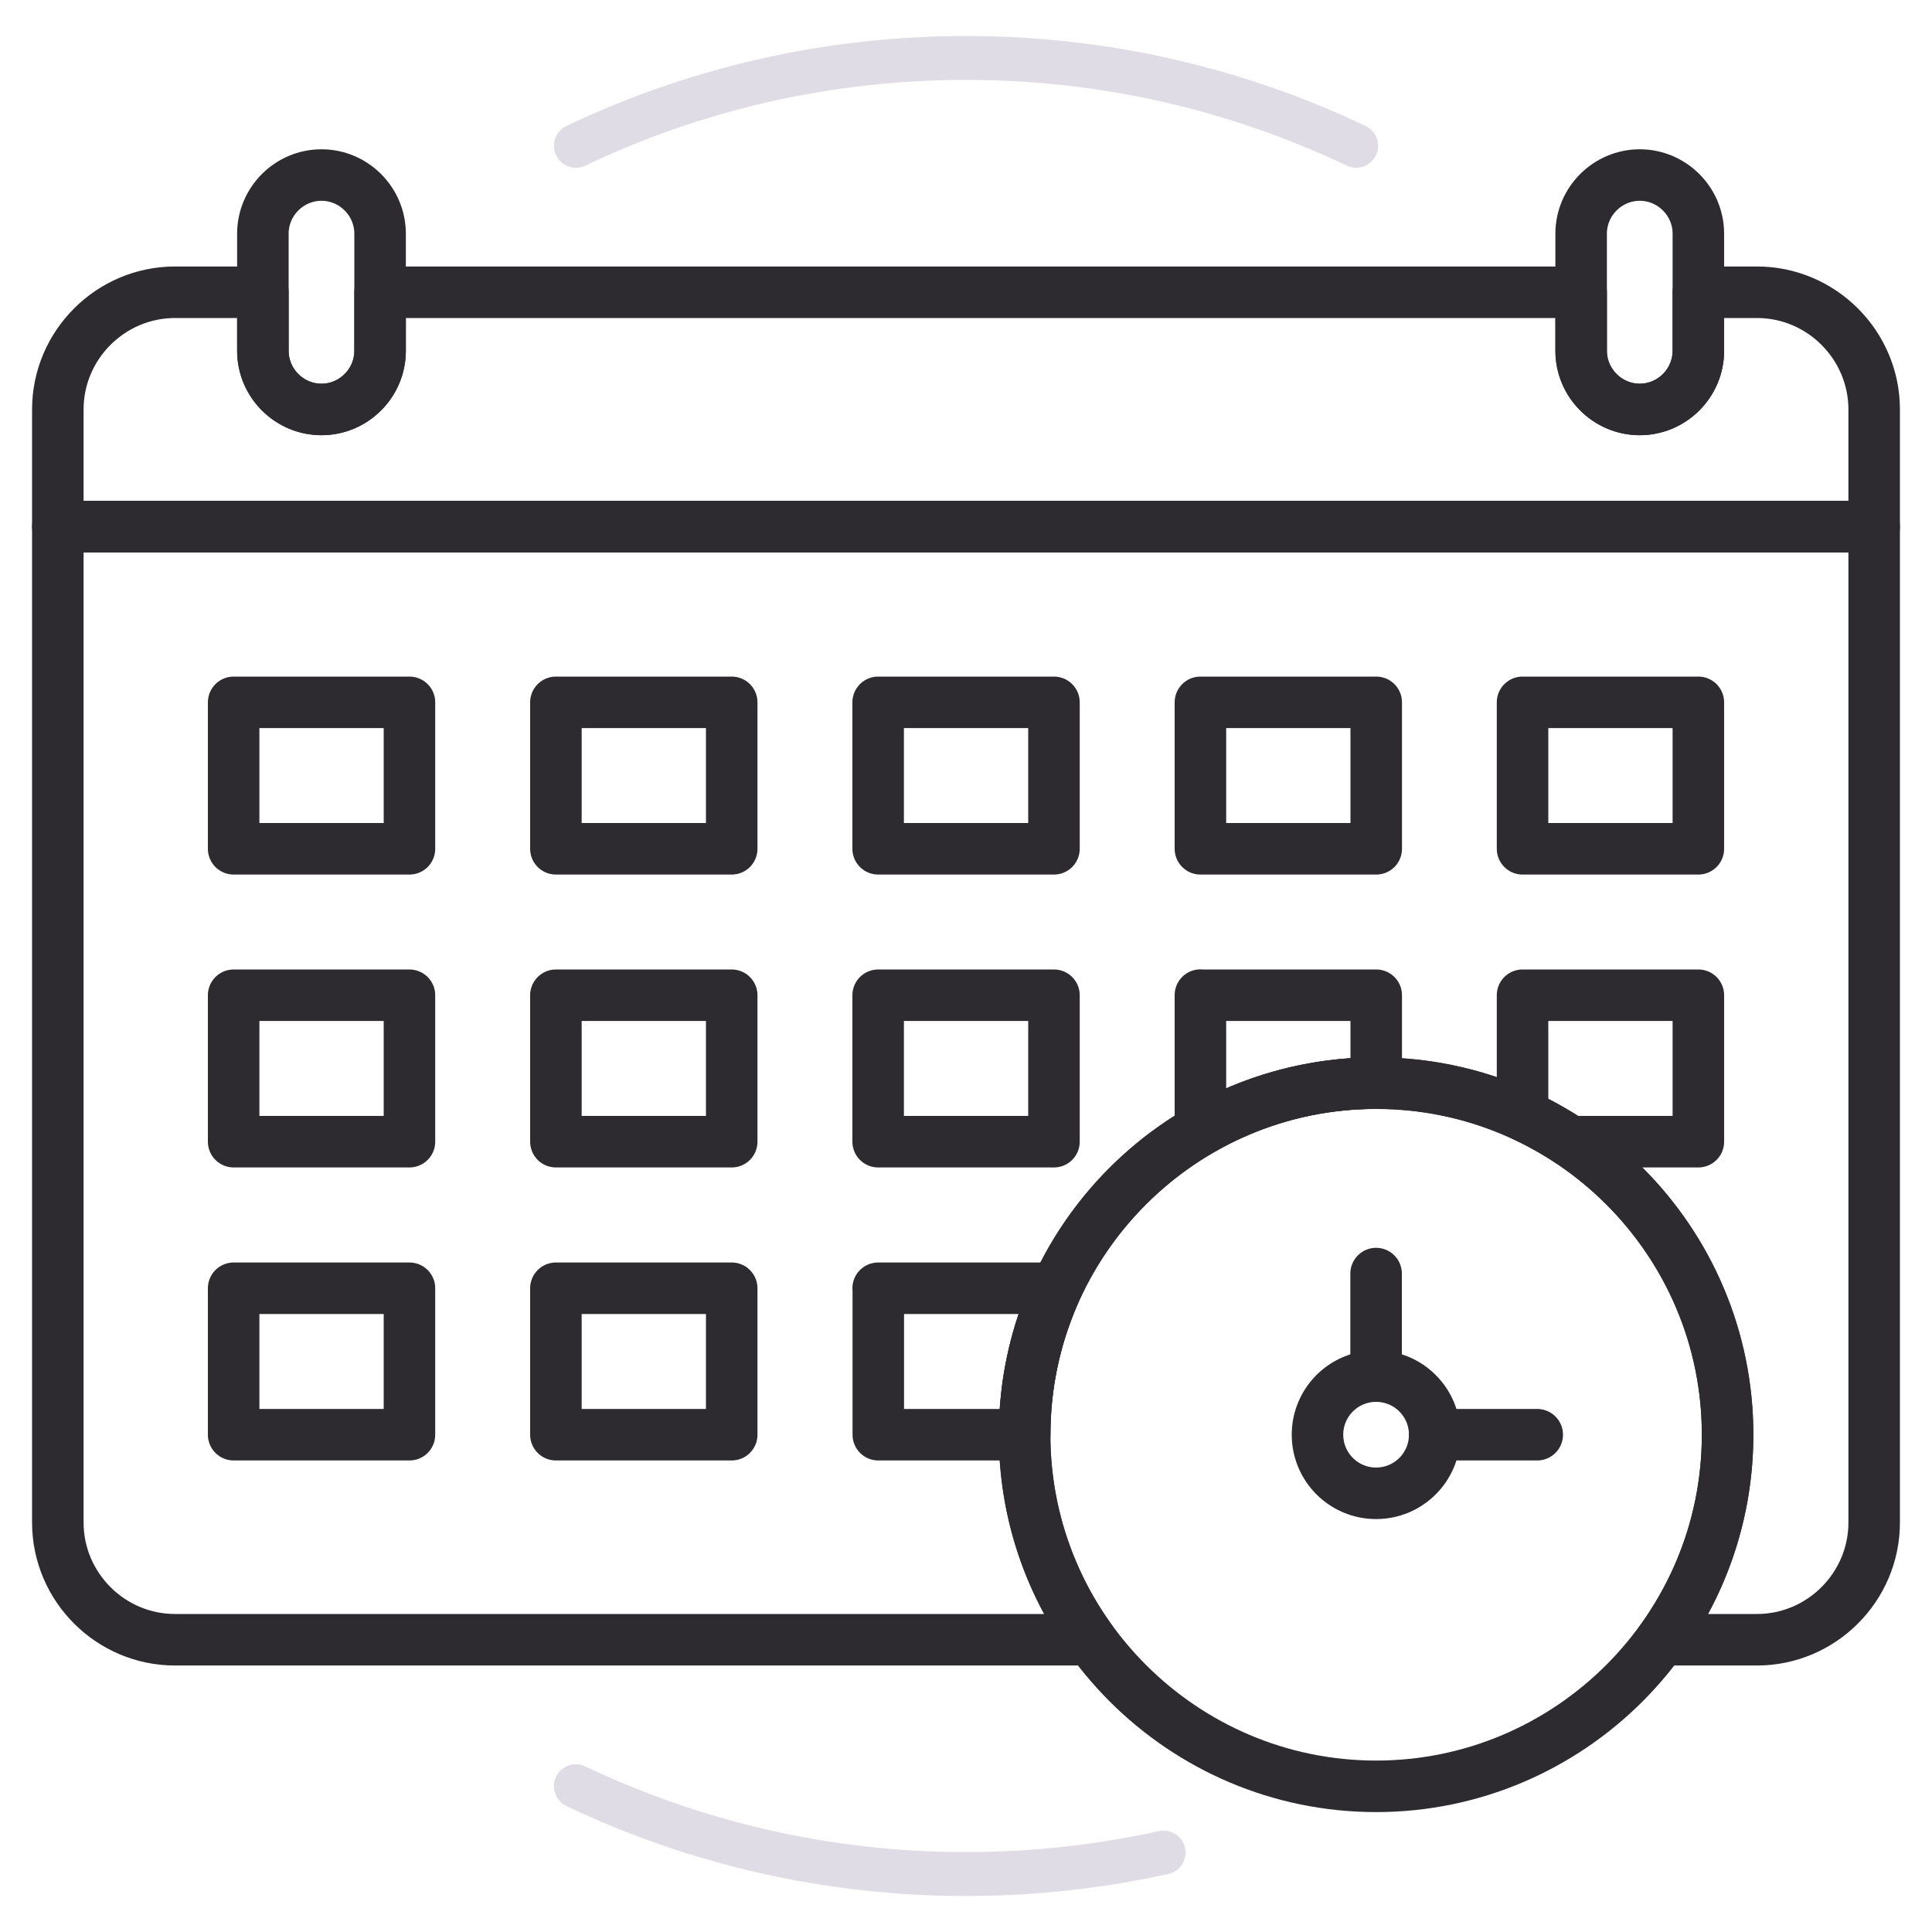
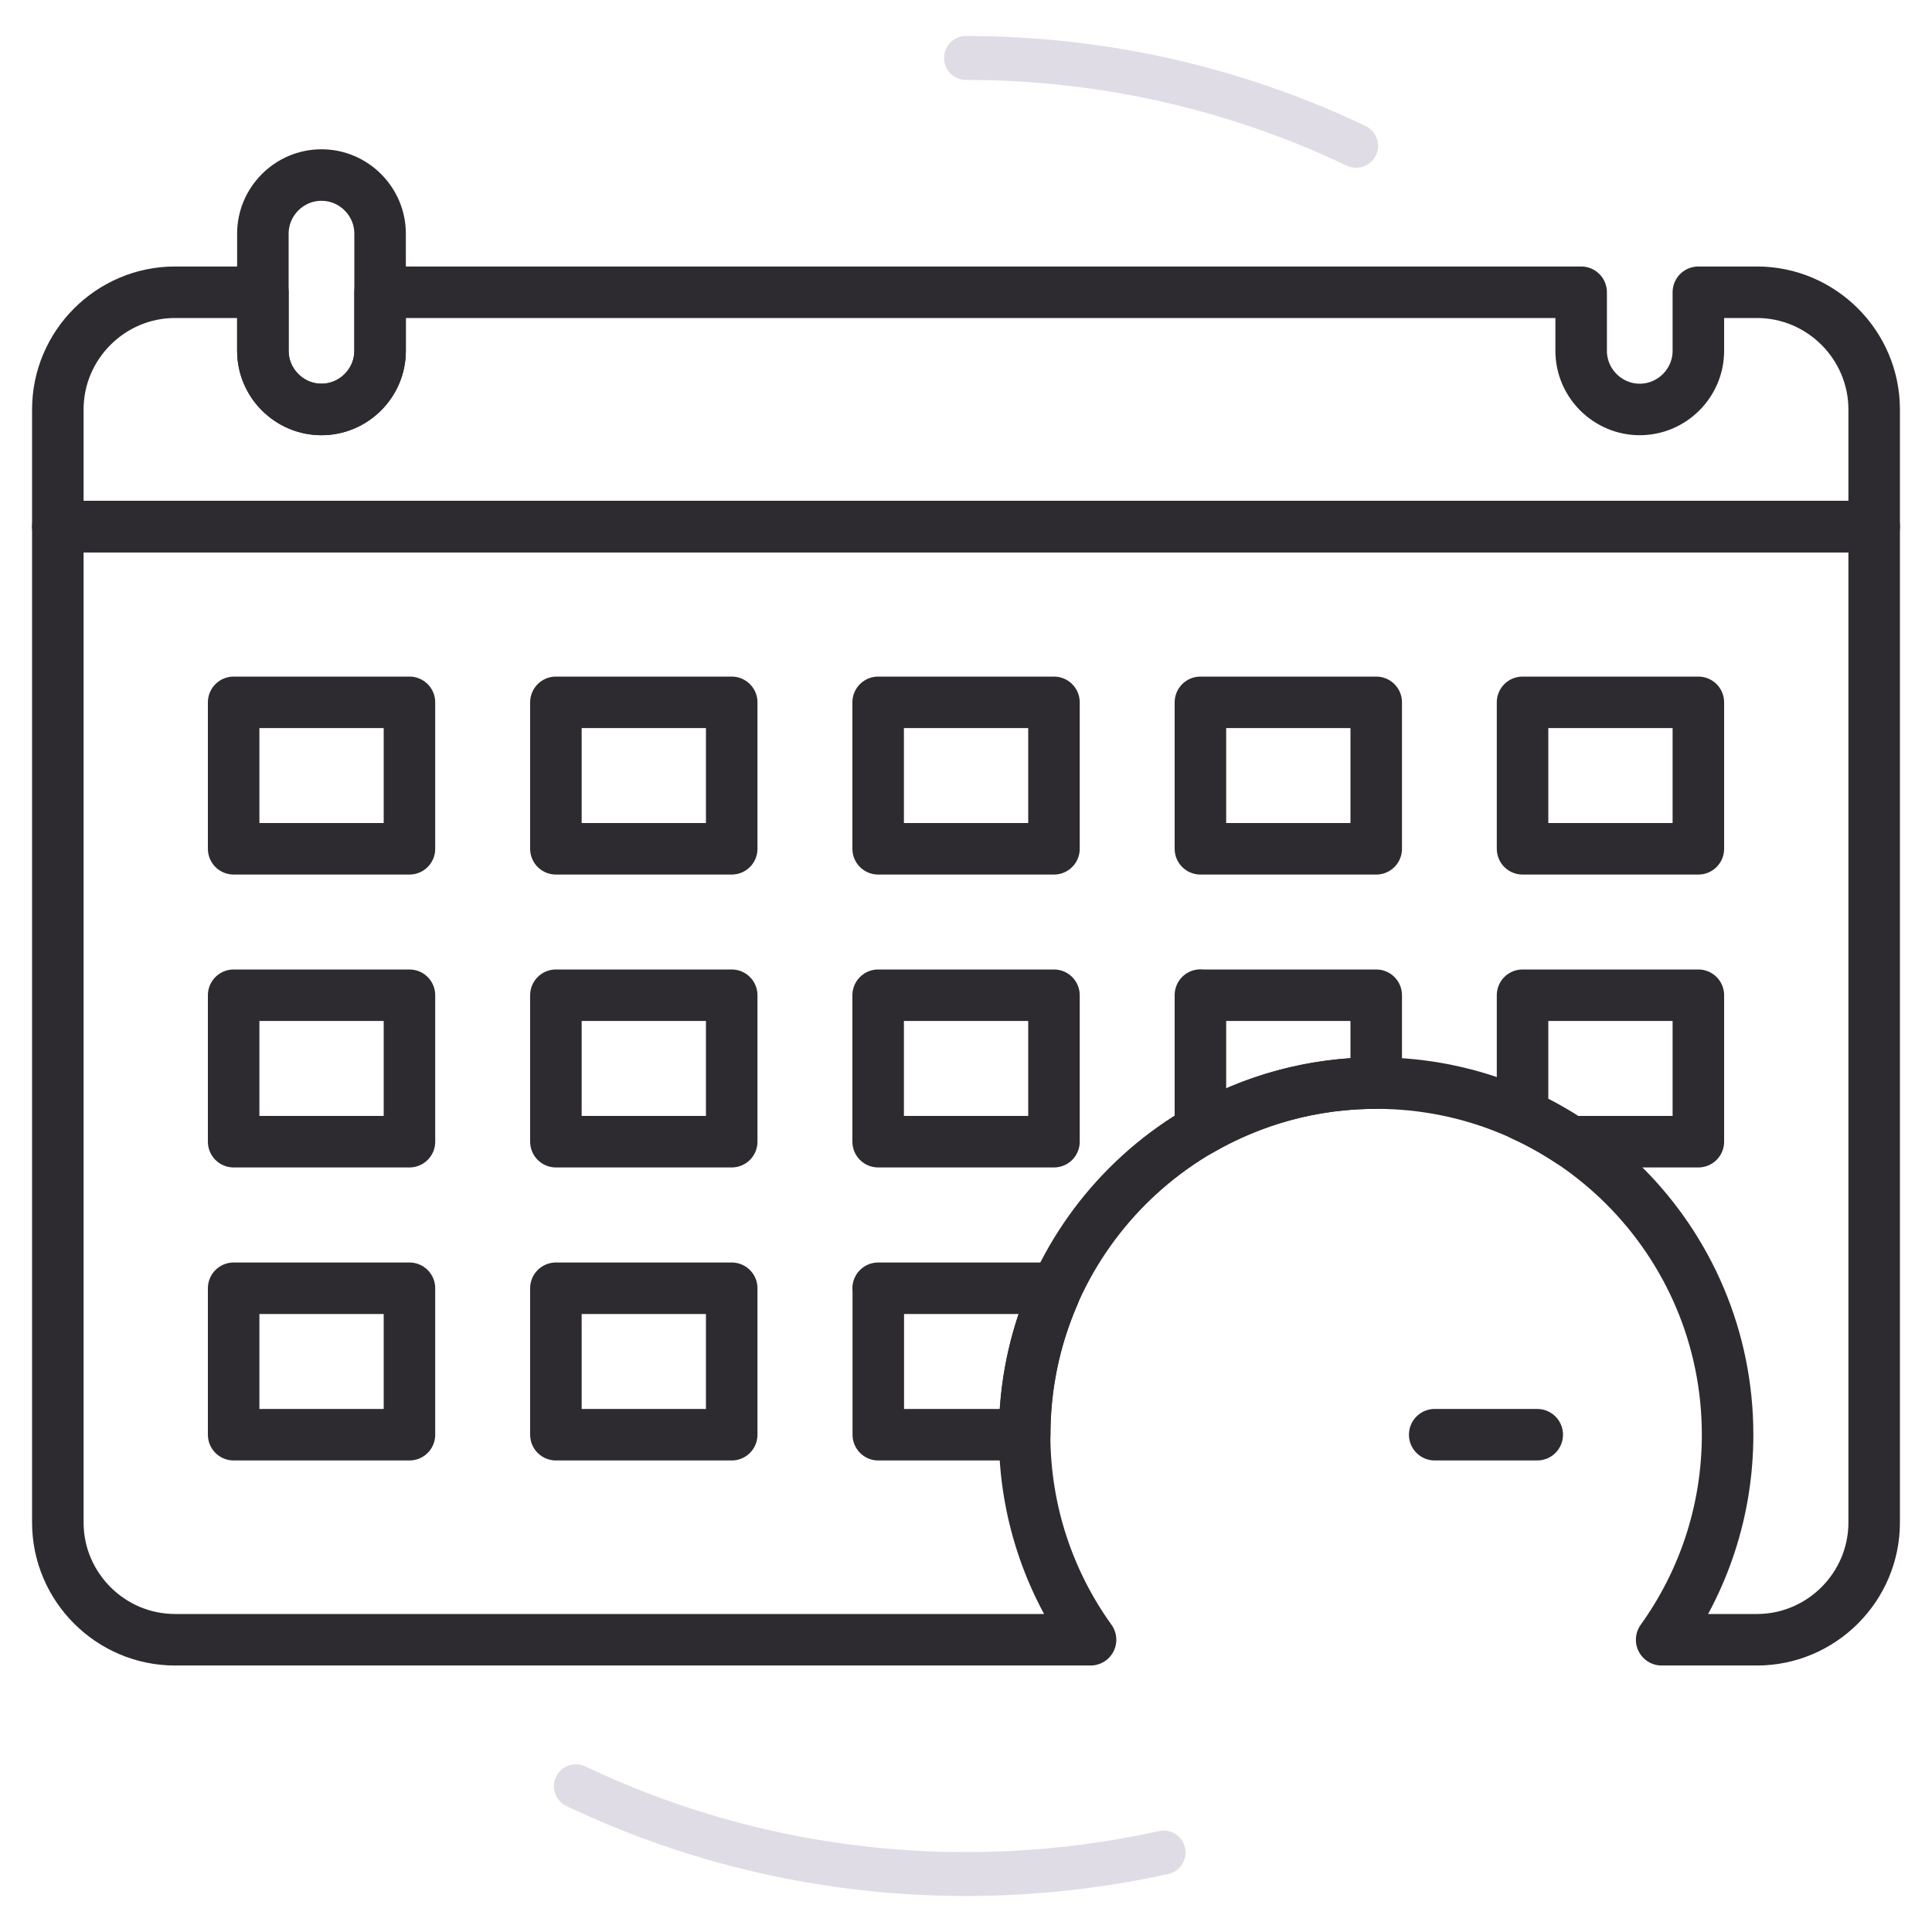
<svg xmlns="http://www.w3.org/2000/svg" id="Layer_1" data-name="Layer 1" viewBox="0 0 150 150">
  <defs>
    <style>
      .cls-1 {
        stroke: #e0dce5;
        stroke-width: 3.41px;
      }

      .cls-1, .cls-2, .cls-3 {
        fill: none;
        stroke-linecap: round;
        stroke-linejoin: round;
      }

      .cls-1, .cls-3 {
        fill-rule: evenodd;
      }

      .cls-2, .cls-3 {
        stroke: #2d2b30;
        stroke-width: 4px;
      }
    </style>
  </defs>
  <path class="cls-3" d="M24.96,13.59c2.5,0,4.55,2.05,4.55,4.55v9.1c0,2.5-2.05,4.55-4.55,4.55s-4.55-2.05-4.55-4.55v-9.1c0-2.5,2.05-4.55,4.55-4.55Z" />
-   <path class="cls-3" d="M127.31,13.59c2.5,0,4.55,2.05,4.55,4.55v9.1c0,2.5-2.05,4.55-4.55,4.55s-4.55-2.05-4.55-4.55v-9.1c0-2.5,2.05-4.55,4.55-4.55Z" />
  <path class="cls-3" d="M136.41,22.69h-4.55v4.55c0,2.5-2.05,4.55-4.55,4.55s-4.55-2.05-4.55-4.55v-4.55H29.51v4.55c0,2.5-2.05,4.55-4.55,4.55s-4.55-2.05-4.55-4.55v-4.55h-6.82c-5,0-9.1,4.09-9.1,9.1v9.1h141.02v-9.1c0-5-4.09-9.1-9.1-9.1Z" />
-   <path class="cls-1" d="M105.29,11.32c-9.18-4.37-19.45-6.82-30.29-6.82s-21.11,2.45-30.29,6.82M44.71,138.68c9.18,4.37,19.45,6.82,30.29,6.82,5.27,0,10.4-.58,15.34-1.67" />
-   <path class="cls-3" d="M106.84,138.69c15.03,0,27.29-12.26,27.29-27.3s-12.26-27.29-27.29-27.29-27.29,12.26-27.29,27.29,12.26,27.3,27.29,27.3Z" />
+   <path class="cls-1" d="M105.29,11.32c-9.18-4.37-19.45-6.82-30.29-6.82M44.71,138.68c9.18,4.37,19.45,6.82,30.29,6.82,5.27,0,10.4-.58,15.34-1.67" />
  <path class="cls-3" d="M145.51,40.88v77.33c0,5-4.09,9.1-9.1,9.1h-7.4c3.22-4.48,5.12-9.98,5.12-15.92,0-15.08-12.22-27.3-27.29-27.3s-27.29,12.22-27.29,27.3c0,5.94,1.9,11.44,5.12,15.92H13.59c-5,0-9.1-4.09-9.1-9.1V40.88h141.02Z" />
  <path class="cls-3" d="M68.18,54.53h13.65v11.37h-13.65v-11.37h0ZM18.14,100.02h13.65v11.37h-13.65v-11.37h0ZM43.16,100.02h13.65v11.37h-13.65v-11.37h0ZM68.18,100.02h13.65v.45c-1.46,3.35-2.27,7.04-2.27,10.92h-11.37v-11.37h0ZM93.2,77.27h13.65v6.82c-4.97,0-9.63,1.33-13.65,3.65v-10.48h0ZM118.21,77.27h13.65v11.37h-9.93c-1.18-.78-2.42-1.48-3.72-2.07v-9.3h0ZM18.14,77.27h13.65v11.37h-13.65v-11.37h0ZM43.16,77.27h13.65v11.37h-13.65v-11.37h0ZM68.18,77.27h13.65v11.37h-13.65v-11.37h0ZM93.2,54.53h13.65v11.37h-13.65v-11.37h0ZM118.21,54.53h13.65v11.37h-13.65v-11.37h0ZM18.14,54.53h13.65v11.37h-13.65v-11.37h0ZM43.16,54.53h13.65v11.37h-13.65v-11.37Z" />
-   <circle class="cls-2" cx="106.84" cy="111.39" r="4.55" />
-   <line class="cls-2" x1="106.84" y1="98.88" x2="106.84" y2="106.84" />
  <line class="cls-2" x1="111.39" y1="111.39" x2="119.35" y2="111.39" />
</svg>